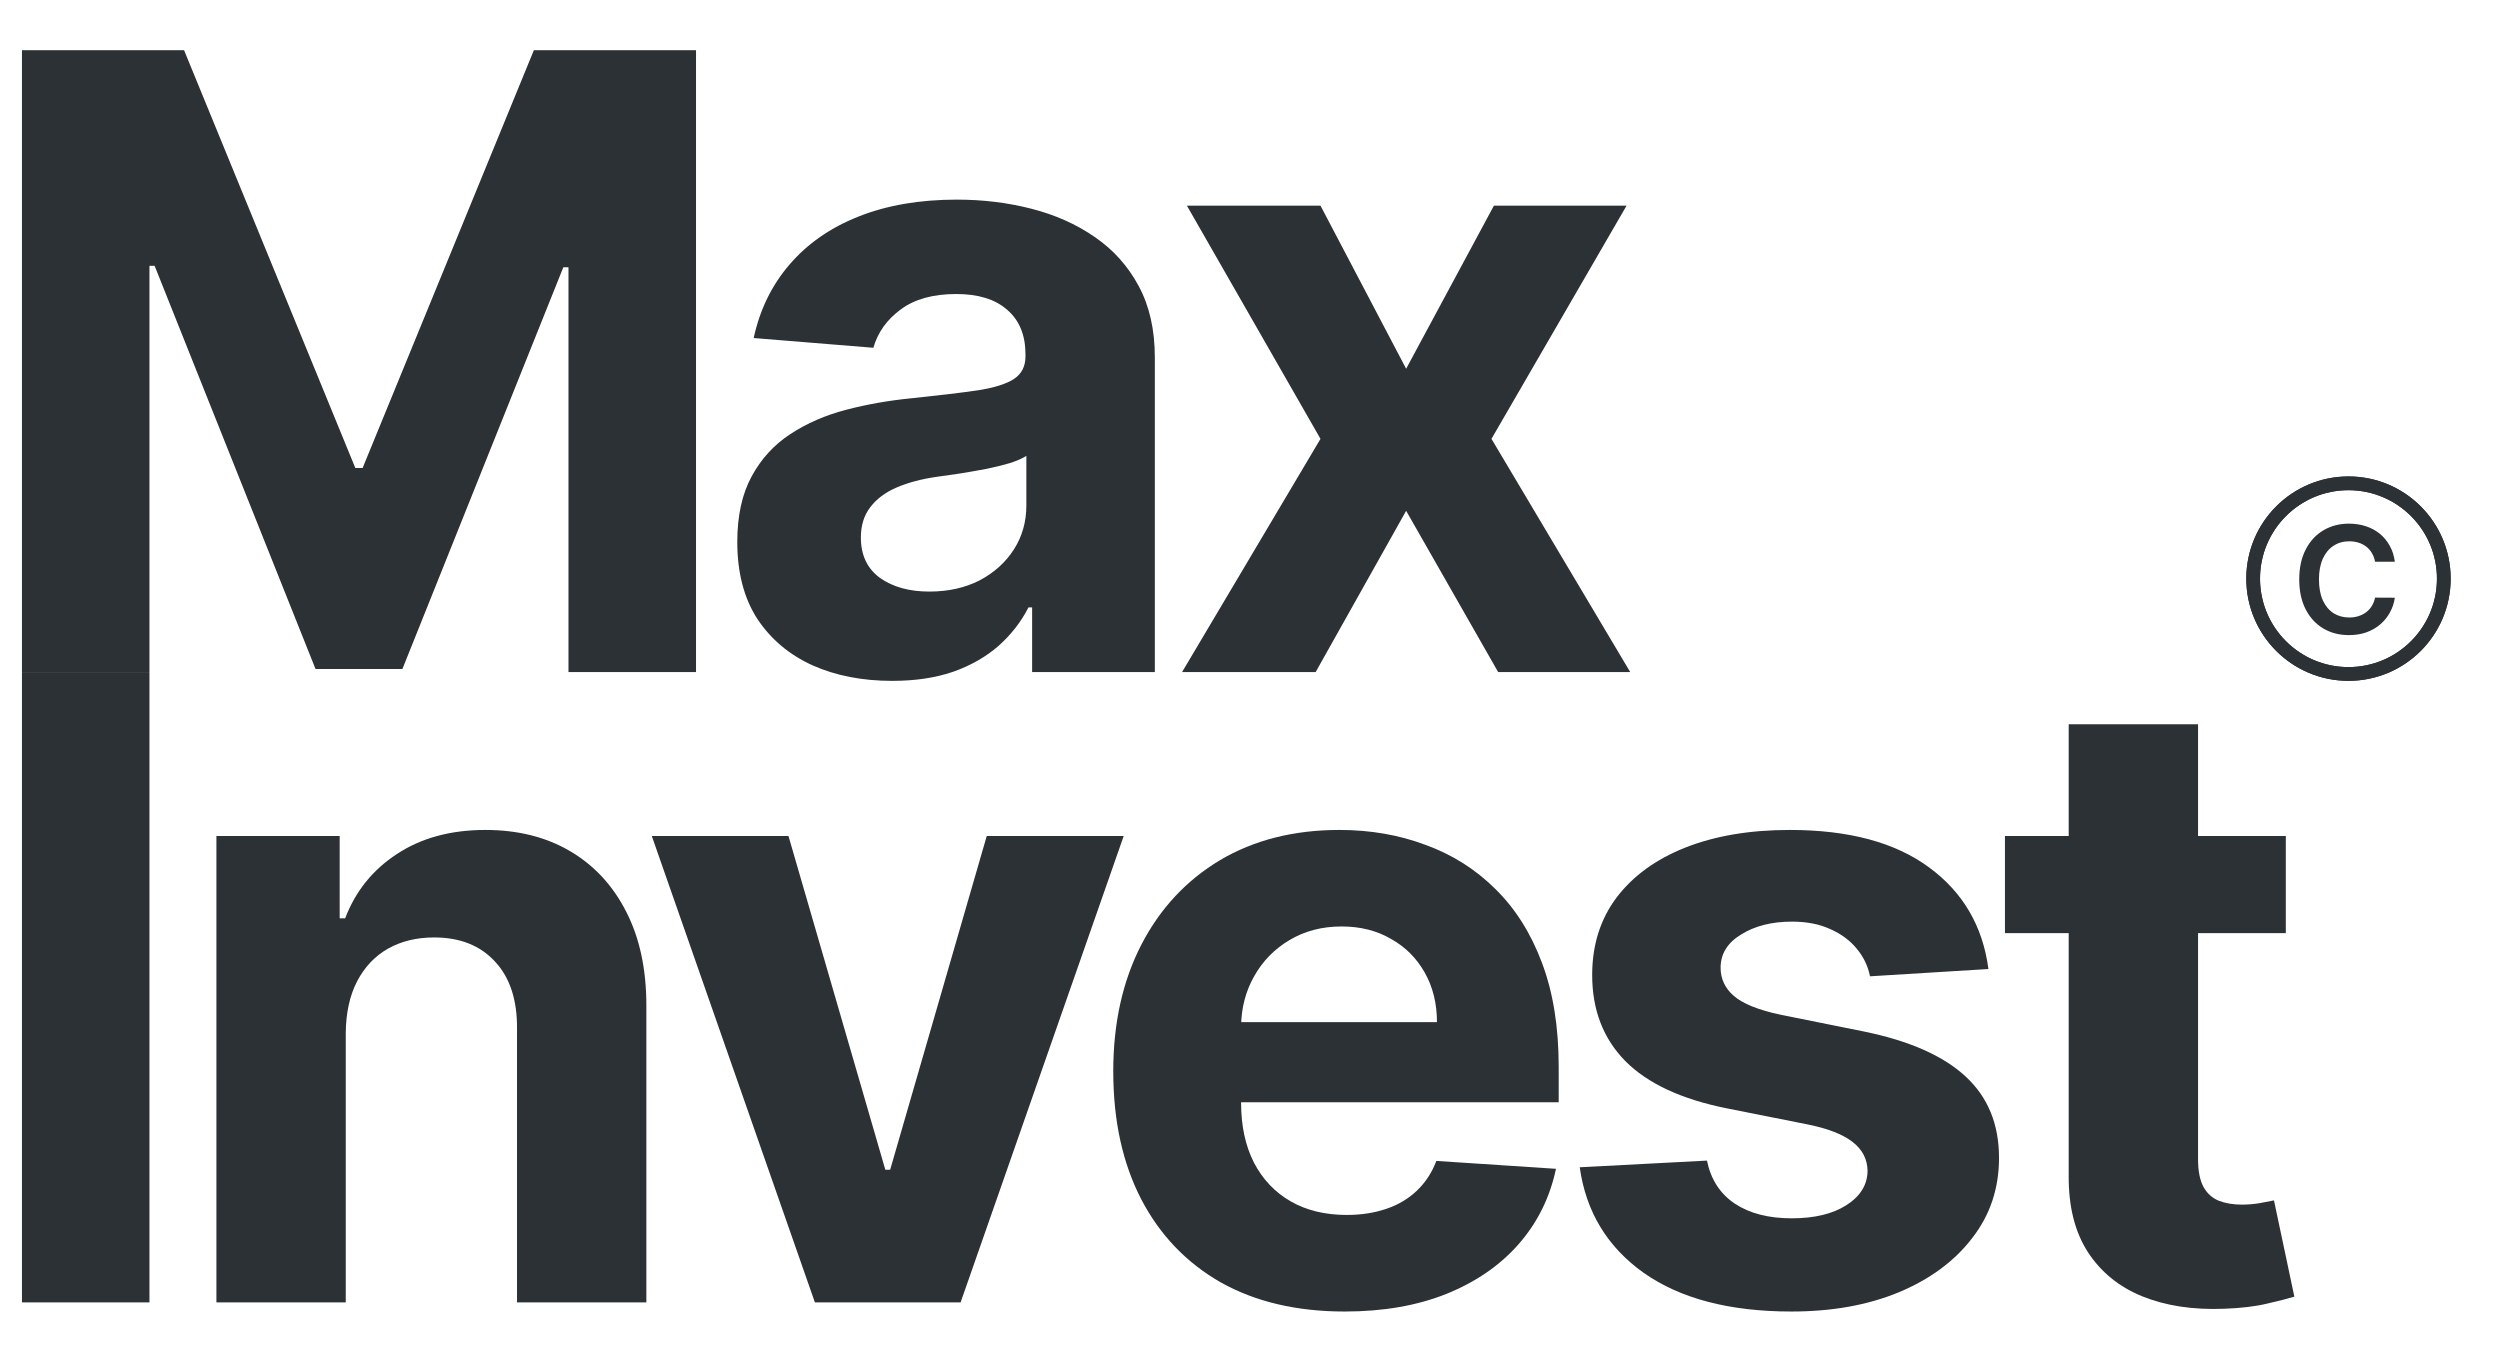
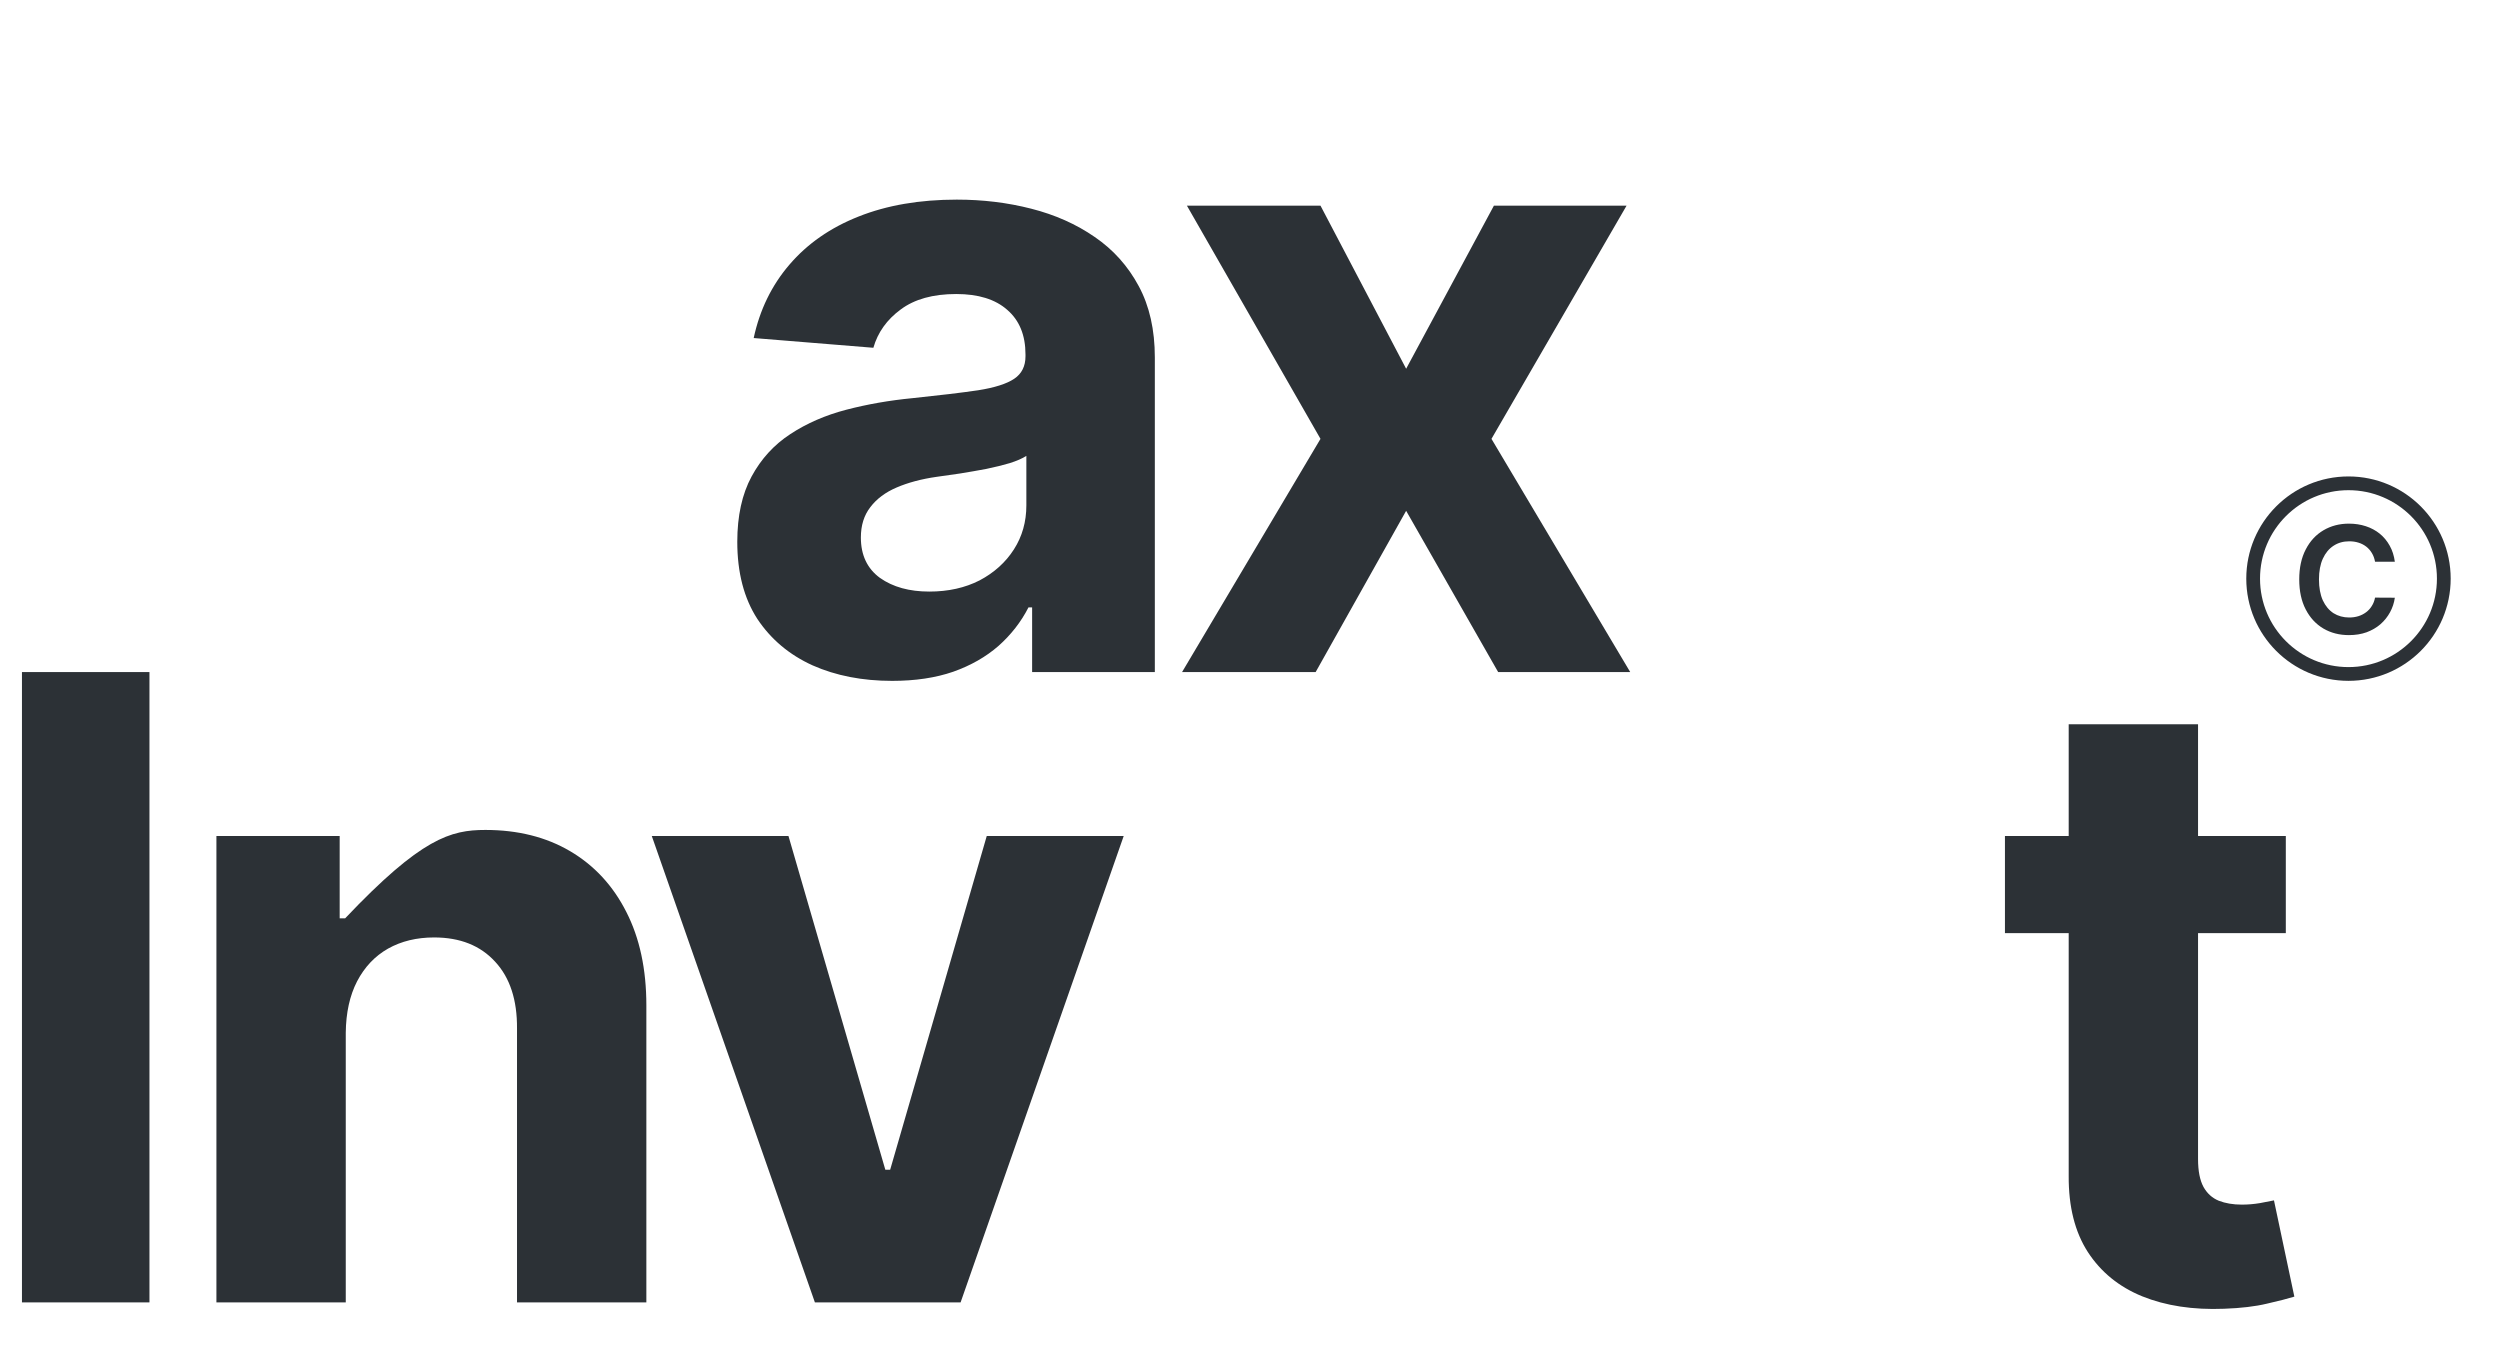
<svg xmlns="http://www.w3.org/2000/svg" width="46" height="25" viewBox="0 0 46 25" fill="none">
-   <path d="M0.404 0.924H3.387L6.538 8.611H6.672L9.823 0.924H12.807V12.366H10.46V4.918H10.365L7.404 12.31H5.806L2.845 4.891H2.75V12.366H0.404V0.924Z" fill="#2C3136" />
  <path d="M16.416 12.528C15.868 12.528 15.38 12.433 14.952 12.243C14.524 12.049 14.185 11.764 13.935 11.388C13.689 11.008 13.566 10.535 13.566 9.969C13.566 9.492 13.654 9.092 13.829 8.768C14.004 8.444 14.242 8.183 14.544 7.986C14.846 7.788 15.189 7.639 15.572 7.539C15.96 7.438 16.366 7.367 16.79 7.326C17.289 7.274 17.692 7.226 17.997 7.181C18.302 7.133 18.524 7.062 18.662 6.969C18.8 6.876 18.869 6.738 18.869 6.555V6.522C18.869 6.168 18.757 5.894 18.533 5.701C18.314 5.507 18.001 5.41 17.595 5.41C17.166 5.41 16.826 5.505 16.572 5.695C16.319 5.881 16.151 6.116 16.07 6.399L13.868 6.22C13.98 5.699 14.2 5.248 14.527 4.868C14.855 4.485 15.278 4.19 15.796 3.985C16.317 3.777 16.921 3.673 17.606 3.673C18.083 3.673 18.539 3.728 18.975 3.84C19.414 3.952 19.803 4.125 20.142 4.36C20.485 4.594 20.755 4.896 20.953 5.265C21.15 5.63 21.249 6.068 21.249 6.578V12.366H18.991V11.176H18.924C18.787 11.444 18.602 11.681 18.371 11.886C18.14 12.087 17.863 12.245 17.539 12.36C17.215 12.472 16.84 12.528 16.416 12.528ZM17.098 10.885C17.448 10.885 17.757 10.816 18.025 10.679C18.293 10.537 18.504 10.347 18.656 10.109C18.809 9.87 18.885 9.6 18.885 9.299V8.388C18.811 8.436 18.708 8.481 18.578 8.522C18.451 8.559 18.308 8.595 18.148 8.628C17.988 8.658 17.828 8.686 17.667 8.712C17.507 8.734 17.362 8.755 17.232 8.774C16.952 8.814 16.708 8.88 16.5 8.969C16.291 9.058 16.129 9.18 16.014 9.332C15.898 9.481 15.84 9.667 15.84 9.891C15.84 10.215 15.958 10.463 16.192 10.634C16.431 10.802 16.733 10.885 17.098 10.885Z" fill="#2C3136" />
  <path d="M24.297 3.784L25.873 6.785L27.488 3.784H29.929L27.443 8.075L29.996 12.366H27.566L25.873 9.399L24.208 12.366H21.75L24.297 8.075L21.839 3.784H24.297Z" fill="#2C3136" />
  <path d="M2.75 12.366V23.964H0.404V12.366H2.75Z" fill="#2C3136" />
-   <path d="M6.362 19.003V23.964H3.982V15.383H6.25V16.897H6.351C6.541 16.398 6.859 16.003 7.306 15.712C7.753 15.418 8.295 15.271 8.932 15.271C9.528 15.271 10.048 15.401 10.491 15.662C10.934 15.923 11.279 16.295 11.524 16.779C11.77 17.26 11.893 17.833 11.893 18.5V23.964H9.513V18.925C9.517 18.399 9.383 17.99 9.111 17.696C8.839 17.398 8.465 17.249 7.988 17.249C7.668 17.249 7.385 17.317 7.139 17.455C6.897 17.593 6.707 17.794 6.569 18.059C6.435 18.32 6.366 18.634 6.362 19.003Z" fill="#2C3136" />
+   <path d="M6.362 19.003V23.964H3.982V15.383H6.25V16.897H6.351C7.753 15.418 8.295 15.271 8.932 15.271C9.528 15.271 10.048 15.401 10.491 15.662C10.934 15.923 11.279 16.295 11.524 16.779C11.77 17.26 11.893 17.833 11.893 18.5V23.964H9.513V18.925C9.517 18.399 9.383 17.99 9.111 17.696C8.839 17.398 8.465 17.249 7.988 17.249C7.668 17.249 7.385 17.317 7.139 17.455C6.897 17.593 6.707 17.794 6.569 18.059C6.435 18.32 6.366 18.634 6.362 19.003Z" fill="#2C3136" />
  <path d="M20.676 15.383L17.675 23.964H14.994L11.993 15.383H14.508L16.29 21.523H16.379L18.156 15.383H20.676Z" fill="#2C3136" />
-   <path d="M24.741 24.132C23.859 24.132 23.099 23.953 22.462 23.596C21.829 23.234 21.341 22.724 20.998 22.065C20.655 21.402 20.484 20.618 20.484 19.712C20.484 18.83 20.655 18.055 20.998 17.388C21.341 16.722 21.823 16.202 22.445 15.829C23.071 15.457 23.805 15.271 24.646 15.271C25.212 15.271 25.74 15.362 26.227 15.545C26.719 15.723 27.148 15.993 27.512 16.355C27.881 16.716 28.168 17.17 28.373 17.718C28.578 18.262 28.68 18.899 28.68 19.629V20.282H21.434V18.807H26.44C26.44 18.465 26.365 18.161 26.216 17.897C26.067 17.632 25.861 17.425 25.596 17.277C25.335 17.124 25.032 17.047 24.686 17.047C24.324 17.047 24.004 17.131 23.724 17.299C23.449 17.463 23.233 17.684 23.076 17.964C22.92 18.239 22.84 18.547 22.836 18.886V20.288C22.836 20.713 22.914 21.079 23.071 21.389C23.231 21.698 23.456 21.936 23.747 22.104C24.037 22.271 24.382 22.355 24.78 22.355C25.045 22.355 25.287 22.318 25.507 22.243C25.727 22.169 25.915 22.057 26.071 21.908C26.227 21.759 26.347 21.577 26.429 21.361L28.63 21.506C28.518 22.035 28.289 22.497 27.943 22.892C27.6 23.283 27.157 23.588 26.613 23.808C26.073 24.024 25.449 24.132 24.741 24.132Z" fill="#2C3136" />
-   <path d="M36.587 17.83L34.408 17.964C34.371 17.777 34.291 17.61 34.168 17.461C34.045 17.308 33.883 17.187 33.682 17.098C33.484 17.005 33.248 16.958 32.972 16.958C32.603 16.958 32.292 17.036 32.039 17.193C31.786 17.346 31.659 17.55 31.659 17.807C31.659 18.012 31.741 18.185 31.905 18.327C32.069 18.468 32.35 18.582 32.749 18.668L34.302 18.981C35.136 19.152 35.758 19.428 36.168 19.808C36.578 20.187 36.782 20.686 36.782 21.305C36.782 21.867 36.617 22.361 36.285 22.785C35.958 23.21 35.507 23.541 34.933 23.78C34.363 24.015 33.706 24.132 32.961 24.132C31.825 24.132 30.92 23.895 30.246 23.422C29.575 22.945 29.182 22.297 29.067 21.478L31.408 21.355C31.479 21.701 31.65 21.966 31.922 22.148C32.194 22.327 32.542 22.417 32.967 22.417C33.384 22.417 33.719 22.337 33.972 22.176C34.229 22.012 34.36 21.802 34.363 21.545C34.36 21.329 34.268 21.152 34.09 21.014C33.911 20.873 33.635 20.765 33.263 20.69L31.776 20.394C30.939 20.227 30.315 19.936 29.905 19.523C29.499 19.109 29.296 18.582 29.296 17.941C29.296 17.39 29.445 16.915 29.743 16.517C30.045 16.118 30.467 15.811 31.011 15.595C31.559 15.379 32.199 15.271 32.933 15.271C34.017 15.271 34.87 15.5 35.492 15.958C36.118 16.416 36.483 17.04 36.587 17.83Z" fill="#2C3136" />
  <path d="M42.059 15.383V17.17H36.891V15.383H42.059ZM38.064 13.326H40.444V21.327C40.444 21.547 40.478 21.718 40.545 21.841C40.612 21.96 40.705 22.044 40.824 22.093C40.947 22.141 41.089 22.165 41.249 22.165C41.361 22.165 41.472 22.156 41.584 22.137C41.696 22.115 41.782 22.098 41.841 22.087L42.216 23.858C42.096 23.895 41.929 23.938 41.713 23.987C41.497 24.039 41.234 24.07 40.925 24.081C40.351 24.104 39.849 24.027 39.416 23.852C38.988 23.677 38.655 23.405 38.416 23.037C38.178 22.668 38.061 22.202 38.064 21.64V13.326Z" fill="#2C3136" />
-   <circle cx="43.212" cy="10.647" r="1.754" stroke="#2C3136" stroke-width="0.253" />
  <circle cx="43.212" cy="10.647" r="1.754" stroke="#2C3136" stroke-width="0.253" />
  <path d="M44.065 10.336H43.701C43.69 10.276 43.671 10.223 43.643 10.177C43.615 10.13 43.581 10.091 43.539 10.058C43.497 10.026 43.45 10.001 43.397 9.985C43.344 9.968 43.287 9.96 43.226 9.96C43.117 9.96 43.021 9.987 42.937 10.042C42.854 10.096 42.788 10.175 42.74 10.28C42.693 10.384 42.669 10.511 42.669 10.661C42.669 10.813 42.693 10.942 42.74 11.047C42.789 11.151 42.854 11.229 42.937 11.283C43.021 11.335 43.117 11.362 43.225 11.362C43.285 11.362 43.341 11.354 43.393 11.338C43.445 11.322 43.492 11.298 43.534 11.267C43.576 11.236 43.612 11.198 43.64 11.152C43.669 11.107 43.69 11.055 43.701 10.996L44.065 10.998C44.052 11.093 44.022 11.182 43.977 11.265C43.932 11.348 43.873 11.422 43.8 11.486C43.727 11.549 43.642 11.598 43.545 11.634C43.447 11.669 43.339 11.686 43.22 11.686C43.045 11.686 42.888 11.646 42.75 11.565C42.612 11.483 42.504 11.366 42.425 11.213C42.345 11.059 42.306 10.875 42.306 10.661C42.306 10.446 42.346 10.262 42.426 10.109C42.505 9.956 42.614 9.838 42.752 9.757C42.89 9.676 43.046 9.635 43.22 9.635C43.331 9.635 43.435 9.651 43.53 9.682C43.626 9.713 43.711 9.759 43.786 9.819C43.86 9.879 43.922 9.953 43.97 10.04C44.019 10.126 44.05 10.225 44.065 10.336Z" fill="#2C3136" />
</svg>